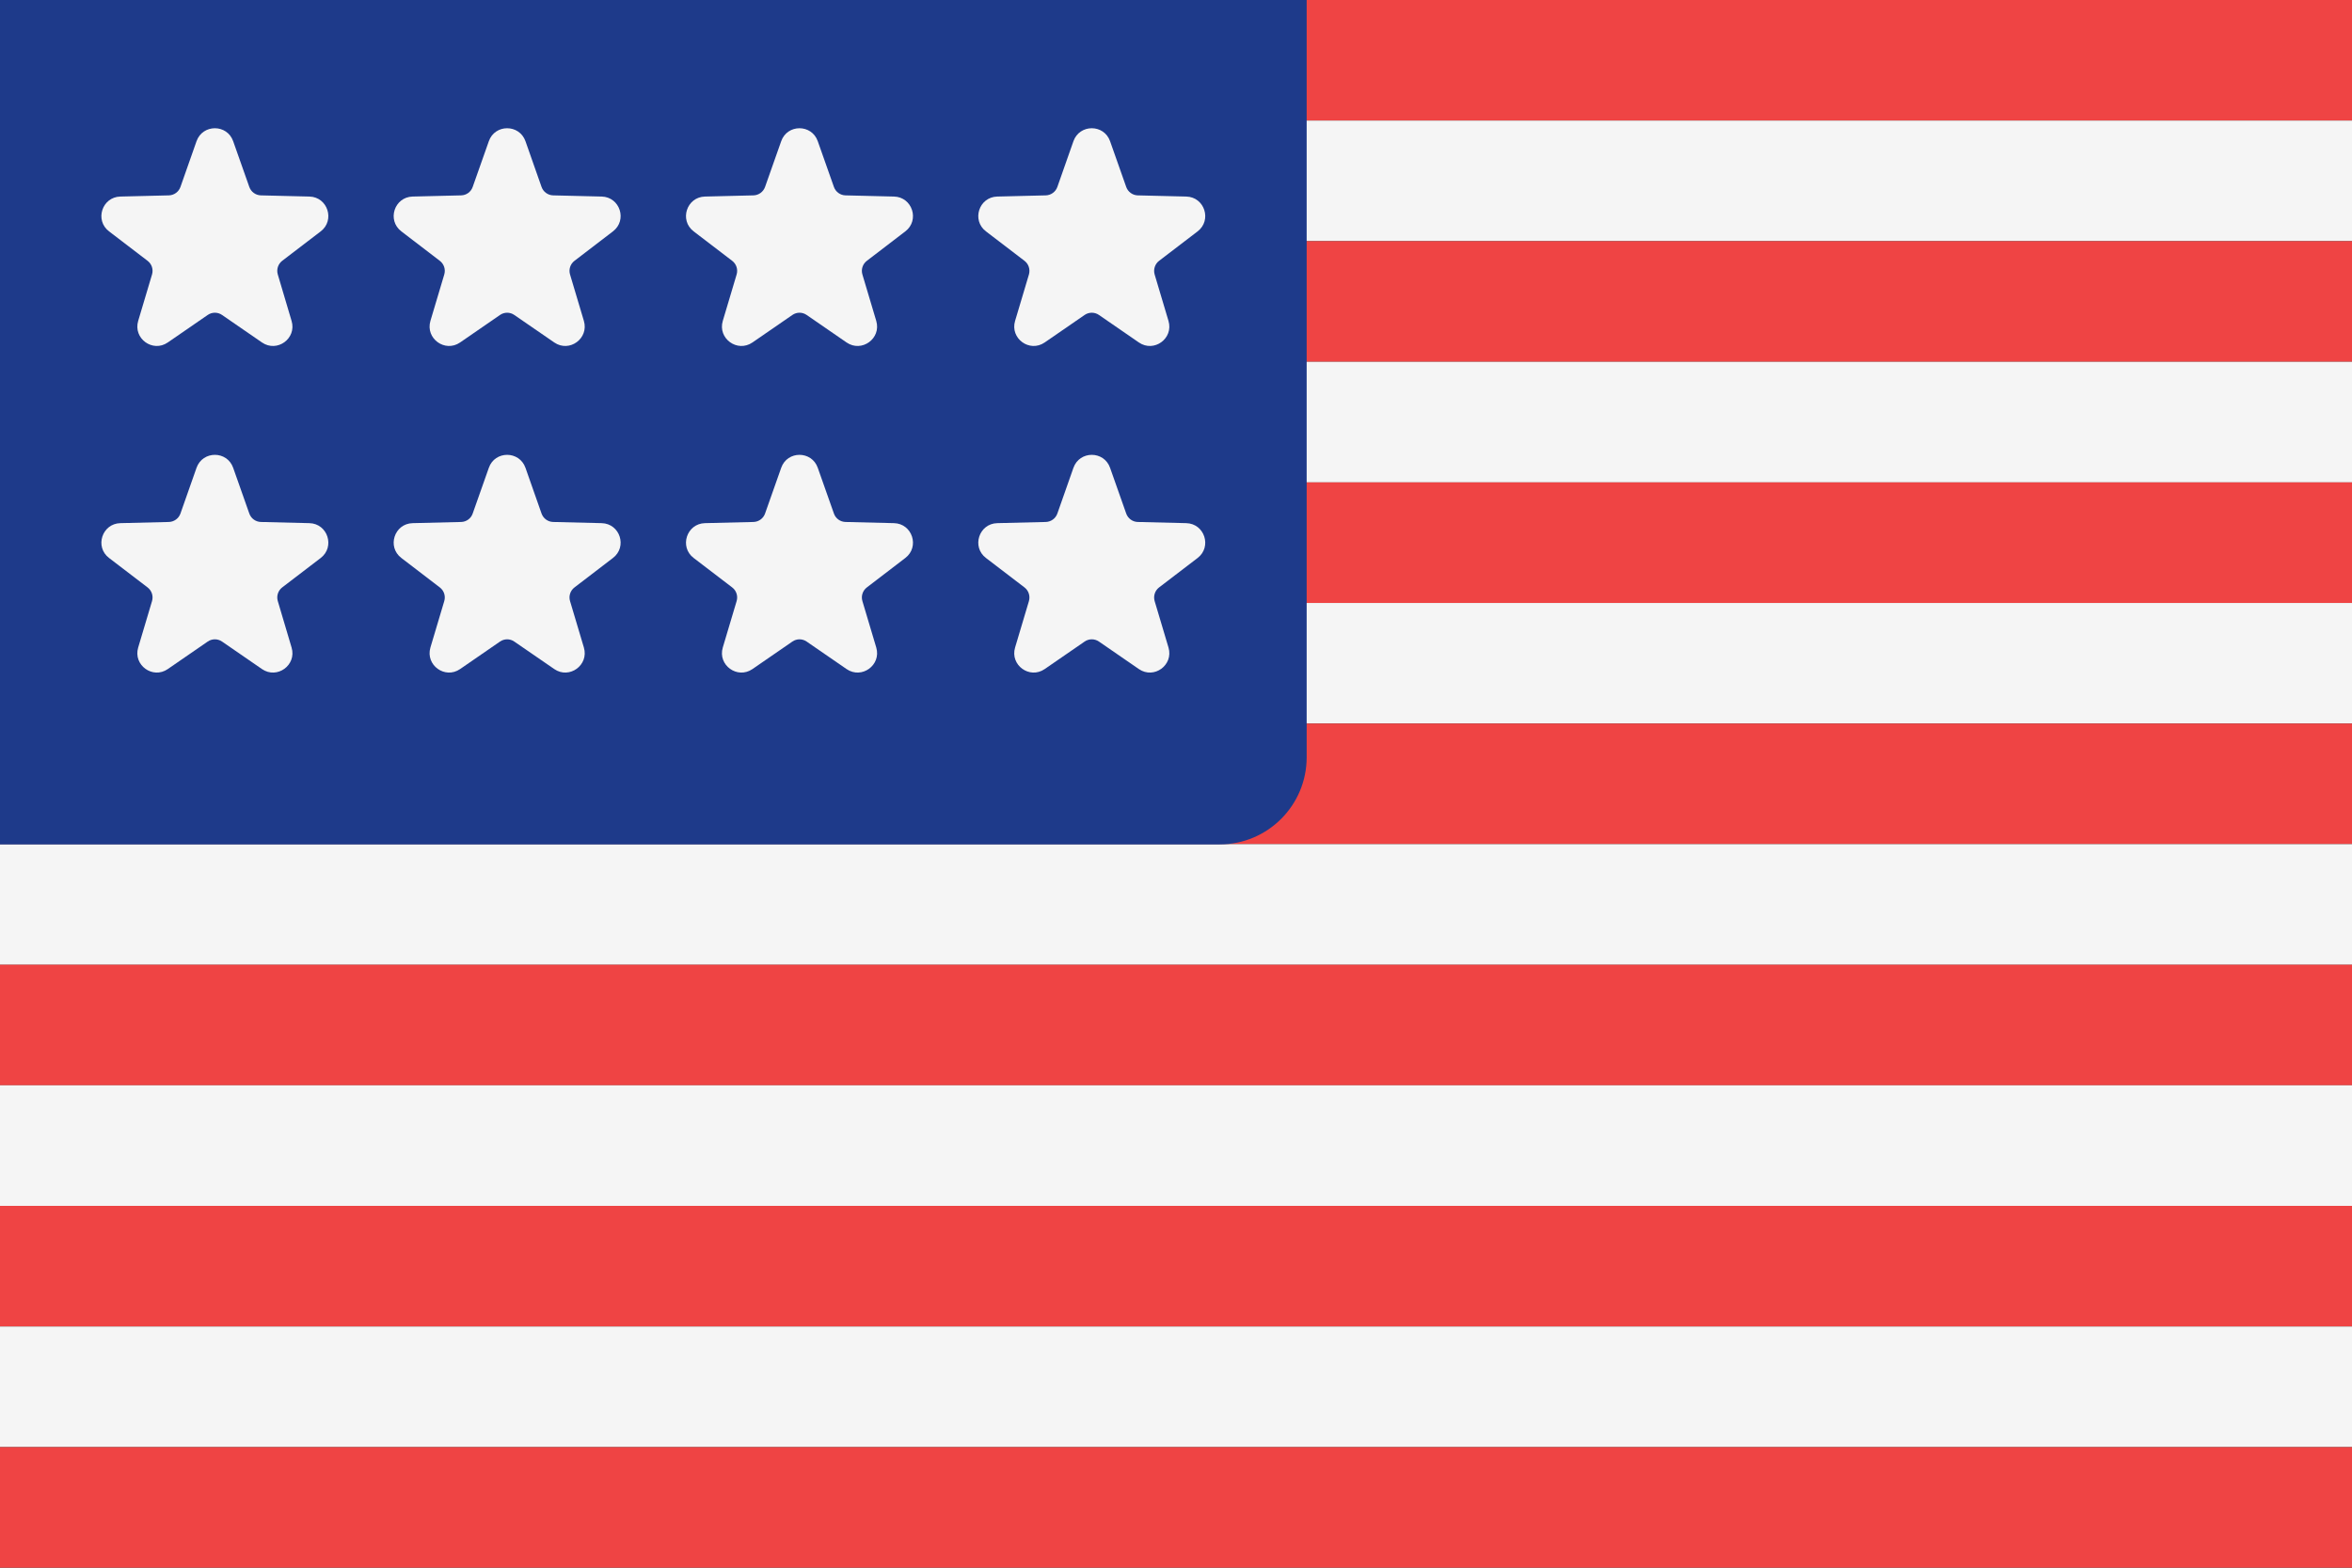
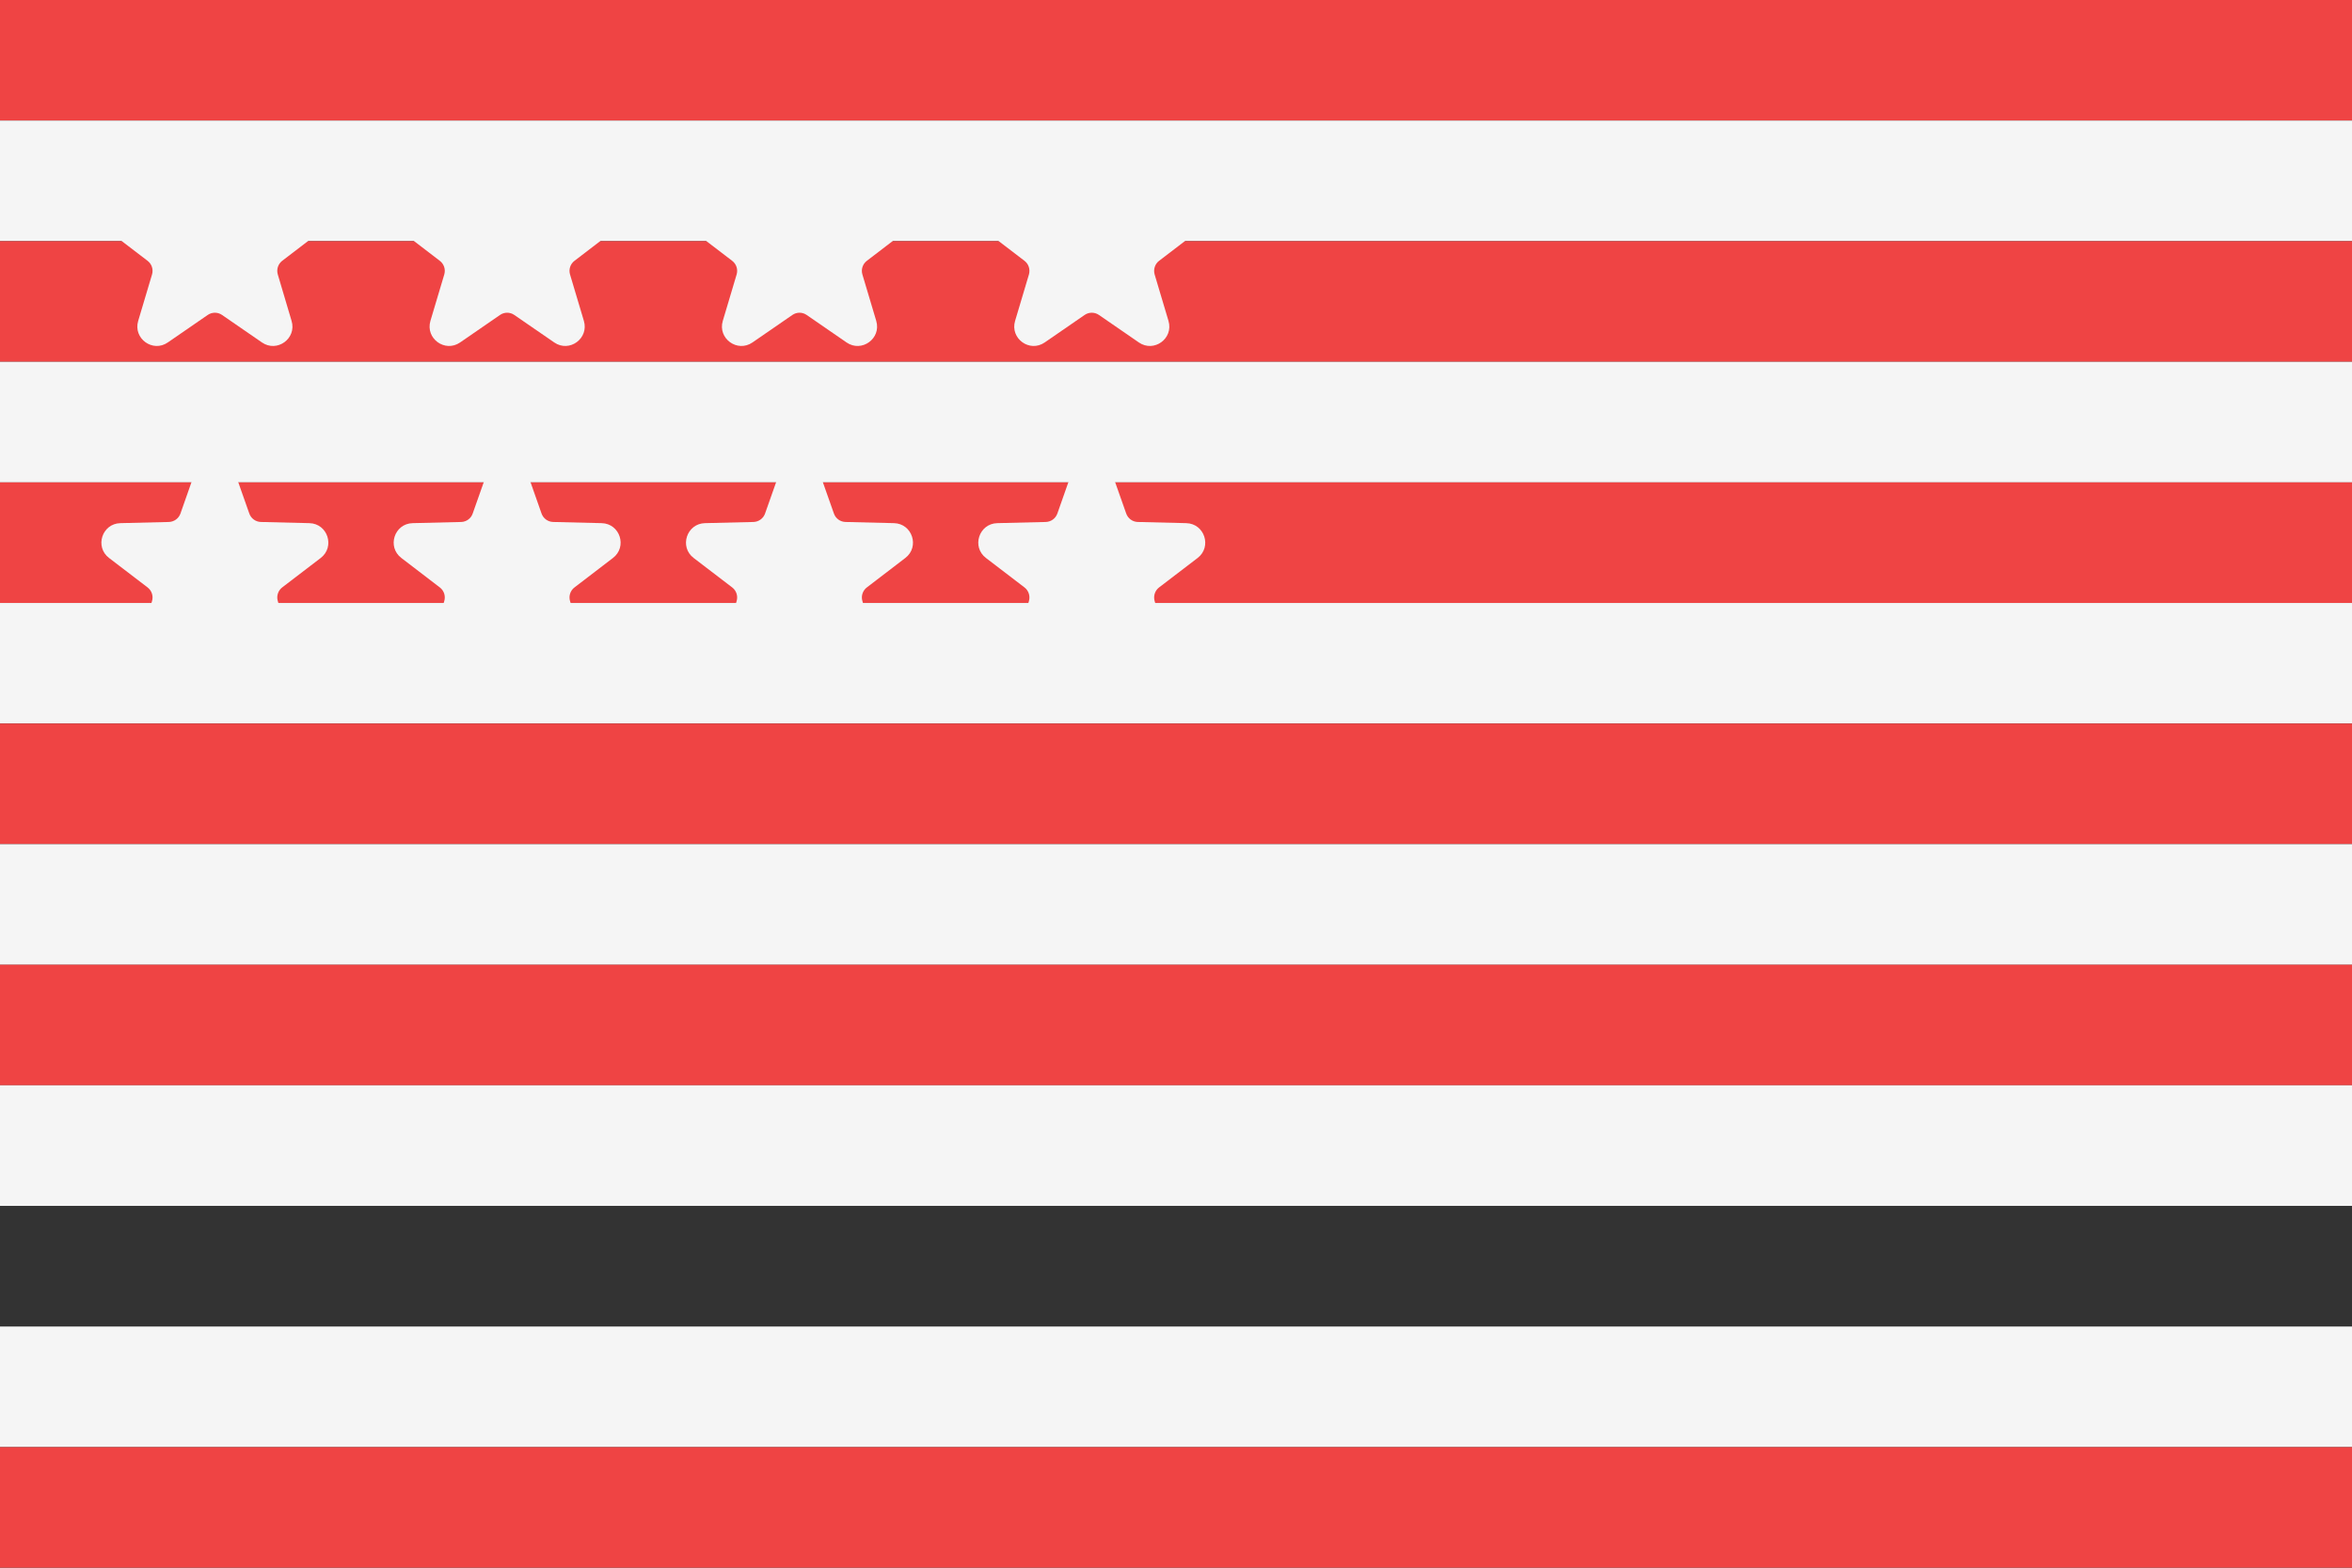
<svg xmlns="http://www.w3.org/2000/svg" width="36" height="24" viewBox="0 0 36 24" fill="none">
  <rect x="0" y="0" width="36" height="24" fill="#333333" stroke="none" />
  <g clip-path="url(#clip0_2062_4998)">
    <path d="M0 0H36V1.846H0V0Z" fill="#EF4444" />
    <path d="M0 1.846H36V3.692H0V1.846Z" fill="#F5F5F5" />
    <path d="M0 3.692H36V5.539H0V3.692Z" fill="#EF4444" />
    <path d="M0 5.539H36V7.385H0V5.539Z" fill="#F5F5F5" />
    <path d="M0 7.385H36V9.231H0V7.385Z" fill="#EF4444" />
    <path d="M0 9.231H36V11.077H0V9.231Z" fill="#F5F5F5" />
    <path d="M0 11.077H36V12.923H0V11.077Z" fill="#EF4444" />
    <path d="M0 12.923H36V14.77H0V12.923Z" fill="#F5F5F5" />
    <path d="M0 14.769H36V16.615H0V14.769Z" fill="#EF4444" />
    <path d="M0 16.615H36V18.461H0V16.615Z" fill="#F5F5F5" />
-     <path d="M0 18.461H36V20.308H0V18.461Z" fill="#EF4444" />
    <path d="M0 20.308H36V22.154H0V20.308Z" fill="#F5F5F5" />
    <path d="M0 22.154H36V24H0V22.154Z" fill="#EF4444" />
-     <path d="M0 0H20V11.593C20 12.33 19.403 12.927 18.667 12.927H0V0Z" fill="#1E3A8A" />
    <path d="M3.569 2.162L3.816 2.862C3.843 2.938 3.913 2.989 3.994 2.991L4.736 3.009C5.016 3.016 5.131 3.372 4.909 3.542L4.319 3.993C4.256 4.042 4.229 4.125 4.252 4.202L4.463 4.913C4.544 5.182 4.241 5.402 4.01 5.243L3.399 4.822C3.333 4.776 3.245 4.776 3.179 4.822L2.568 5.243C2.338 5.402 2.035 5.182 2.115 4.913L2.327 4.202C2.35 4.125 2.323 4.042 2.259 3.993L1.669 3.542C1.446 3.372 1.562 3.016 1.842 3.009L2.584 2.991C2.664 2.989 2.735 2.938 2.762 2.862L3.008 2.162C3.102 1.897 3.476 1.897 3.569 2.162Z" fill="#F5F5F5" />
    <path d="M8.043 2.162L8.289 2.862C8.316 2.938 8.387 2.989 8.467 2.991L9.209 3.009C9.49 3.016 9.605 3.372 9.382 3.542L8.793 3.993C8.729 4.042 8.702 4.125 8.725 4.202L8.937 4.913C9.017 5.182 8.714 5.402 8.484 5.243L7.872 4.822C7.806 4.776 7.719 4.776 7.653 4.822L7.042 5.243C6.811 5.402 6.509 5.182 6.588 4.913L6.8 4.202C6.823 4.125 6.796 4.042 6.732 3.993L6.143 3.542C5.92 3.372 6.035 3.016 6.316 3.009L7.058 2.991C7.138 2.989 7.209 2.938 7.235 2.862L7.482 2.162C7.575 1.897 7.949 1.897 8.043 2.162Z" fill="#F5F5F5" />
    <path d="M12.517 2.162L12.764 2.862C12.791 2.938 12.861 2.989 12.942 2.991L13.684 3.009C13.964 3.016 14.08 3.372 13.857 3.542L13.268 3.993C13.204 4.042 13.177 4.125 13.2 4.202L13.412 4.913C13.492 5.182 13.189 5.402 12.958 5.243L12.347 4.822C12.281 4.776 12.194 4.776 12.128 4.822L11.517 5.243C11.286 5.402 10.983 5.182 11.063 4.913L11.275 4.202C11.298 4.125 11.271 4.042 11.207 3.993L10.617 3.542C10.394 3.372 10.51 3.016 10.79 3.009L11.532 2.991C11.612 2.989 11.683 2.938 11.71 2.862L11.957 2.162C12.05 1.897 12.424 1.897 12.517 2.162Z" fill="#F5F5F5" />
    <path d="M16.991 2.162L17.238 2.862C17.265 2.938 17.335 2.989 17.415 2.991L18.157 3.009C18.438 3.016 18.553 3.372 18.331 3.542L17.741 3.993C17.677 4.042 17.651 4.125 17.673 4.202L17.885 4.913C17.965 5.182 17.663 5.402 17.432 5.243L16.821 4.822C16.755 4.776 16.667 4.776 16.601 4.822L15.99 5.243C15.759 5.402 15.457 5.182 15.537 4.913L15.749 4.202C15.771 4.125 15.745 4.042 15.681 3.993L15.091 3.542C14.868 3.372 14.984 3.016 15.264 3.009L16.006 2.991C16.086 2.989 16.157 2.938 16.184 2.862L16.43 2.162C16.524 1.897 16.898 1.897 16.991 2.162Z" fill="#F5F5F5" />
    <path d="M3.569 7.162L3.816 7.862C3.843 7.938 3.913 7.989 3.994 7.991L4.736 8.009C5.016 8.016 5.131 8.372 4.909 8.542L4.319 8.993C4.256 9.042 4.229 9.125 4.252 9.202L4.463 9.913C4.544 10.182 4.241 10.402 4.01 10.243L3.399 9.822C3.333 9.776 3.245 9.776 3.179 9.822L2.568 10.243C2.338 10.402 2.035 10.182 2.115 9.913L2.327 9.202C2.35 9.125 2.323 9.042 2.259 8.993L1.669 8.542C1.446 8.372 1.562 8.016 1.842 8.009L2.584 7.991C2.664 7.989 2.735 7.938 2.762 7.862L3.008 7.162C3.102 6.897 3.476 6.897 3.569 7.162Z" fill="#F5F5F5" />
    <path d="M8.043 7.162L8.289 7.862C8.316 7.938 8.387 7.989 8.467 7.991L9.209 8.009C9.49 8.016 9.605 8.372 9.382 8.542L8.793 8.993C8.729 9.042 8.702 9.125 8.725 9.202L8.937 9.913C9.017 10.182 8.714 10.402 8.484 10.243L7.872 9.822C7.806 9.776 7.719 9.776 7.653 9.822L7.042 10.243C6.811 10.402 6.509 10.182 6.588 9.913L6.8 9.202C6.823 9.125 6.796 9.042 6.732 8.993L6.143 8.542C5.92 8.372 6.035 8.016 6.316 8.009L7.058 7.991C7.138 7.989 7.209 7.938 7.235 7.862L7.482 7.162C7.575 6.897 7.949 6.897 8.043 7.162Z" fill="#F5F5F5" />
    <path d="M12.517 7.162L12.764 7.862C12.791 7.938 12.861 7.989 12.942 7.991L13.684 8.009C13.964 8.016 14.08 8.372 13.857 8.542L13.268 8.993C13.204 9.042 13.177 9.125 13.2 9.202L13.412 9.913C13.492 10.182 13.189 10.402 12.958 10.243L12.347 9.822C12.281 9.776 12.194 9.776 12.128 9.822L11.517 10.243C11.286 10.402 10.983 10.182 11.063 9.913L11.275 9.202C11.298 9.125 11.271 9.042 11.207 8.993L10.617 8.542C10.394 8.372 10.51 8.016 10.79 8.009L11.532 7.991C11.612 7.989 11.683 7.938 11.71 7.862L11.957 7.162C12.05 6.897 12.424 6.897 12.517 7.162Z" fill="#F5F5F5" />
    <path d="M16.991 7.162L17.238 7.862C17.265 7.938 17.335 7.989 17.415 7.991L18.157 8.009C18.438 8.016 18.553 8.372 18.331 8.542L17.741 8.993C17.677 9.042 17.651 9.125 17.673 9.202L17.885 9.913C17.965 10.182 17.663 10.402 17.432 10.243L16.821 9.822C16.755 9.776 16.667 9.776 16.601 9.822L15.99 10.243C15.759 10.402 15.457 10.182 15.537 9.913L15.749 9.202C15.771 9.125 15.745 9.042 15.681 8.993L15.091 8.542C14.868 8.372 14.984 8.016 15.264 8.009L16.006 7.991C16.086 7.989 16.157 7.938 16.184 7.862L16.43 7.162C16.524 6.897 16.898 6.897 16.991 7.162Z" fill="#F5F5F5" />
  </g>
  <defs>
    <clipPath id="clip0_2062_4998">
      <rect width="36" height="24" fill="white" />
    </clipPath>
  </defs>
</svg>